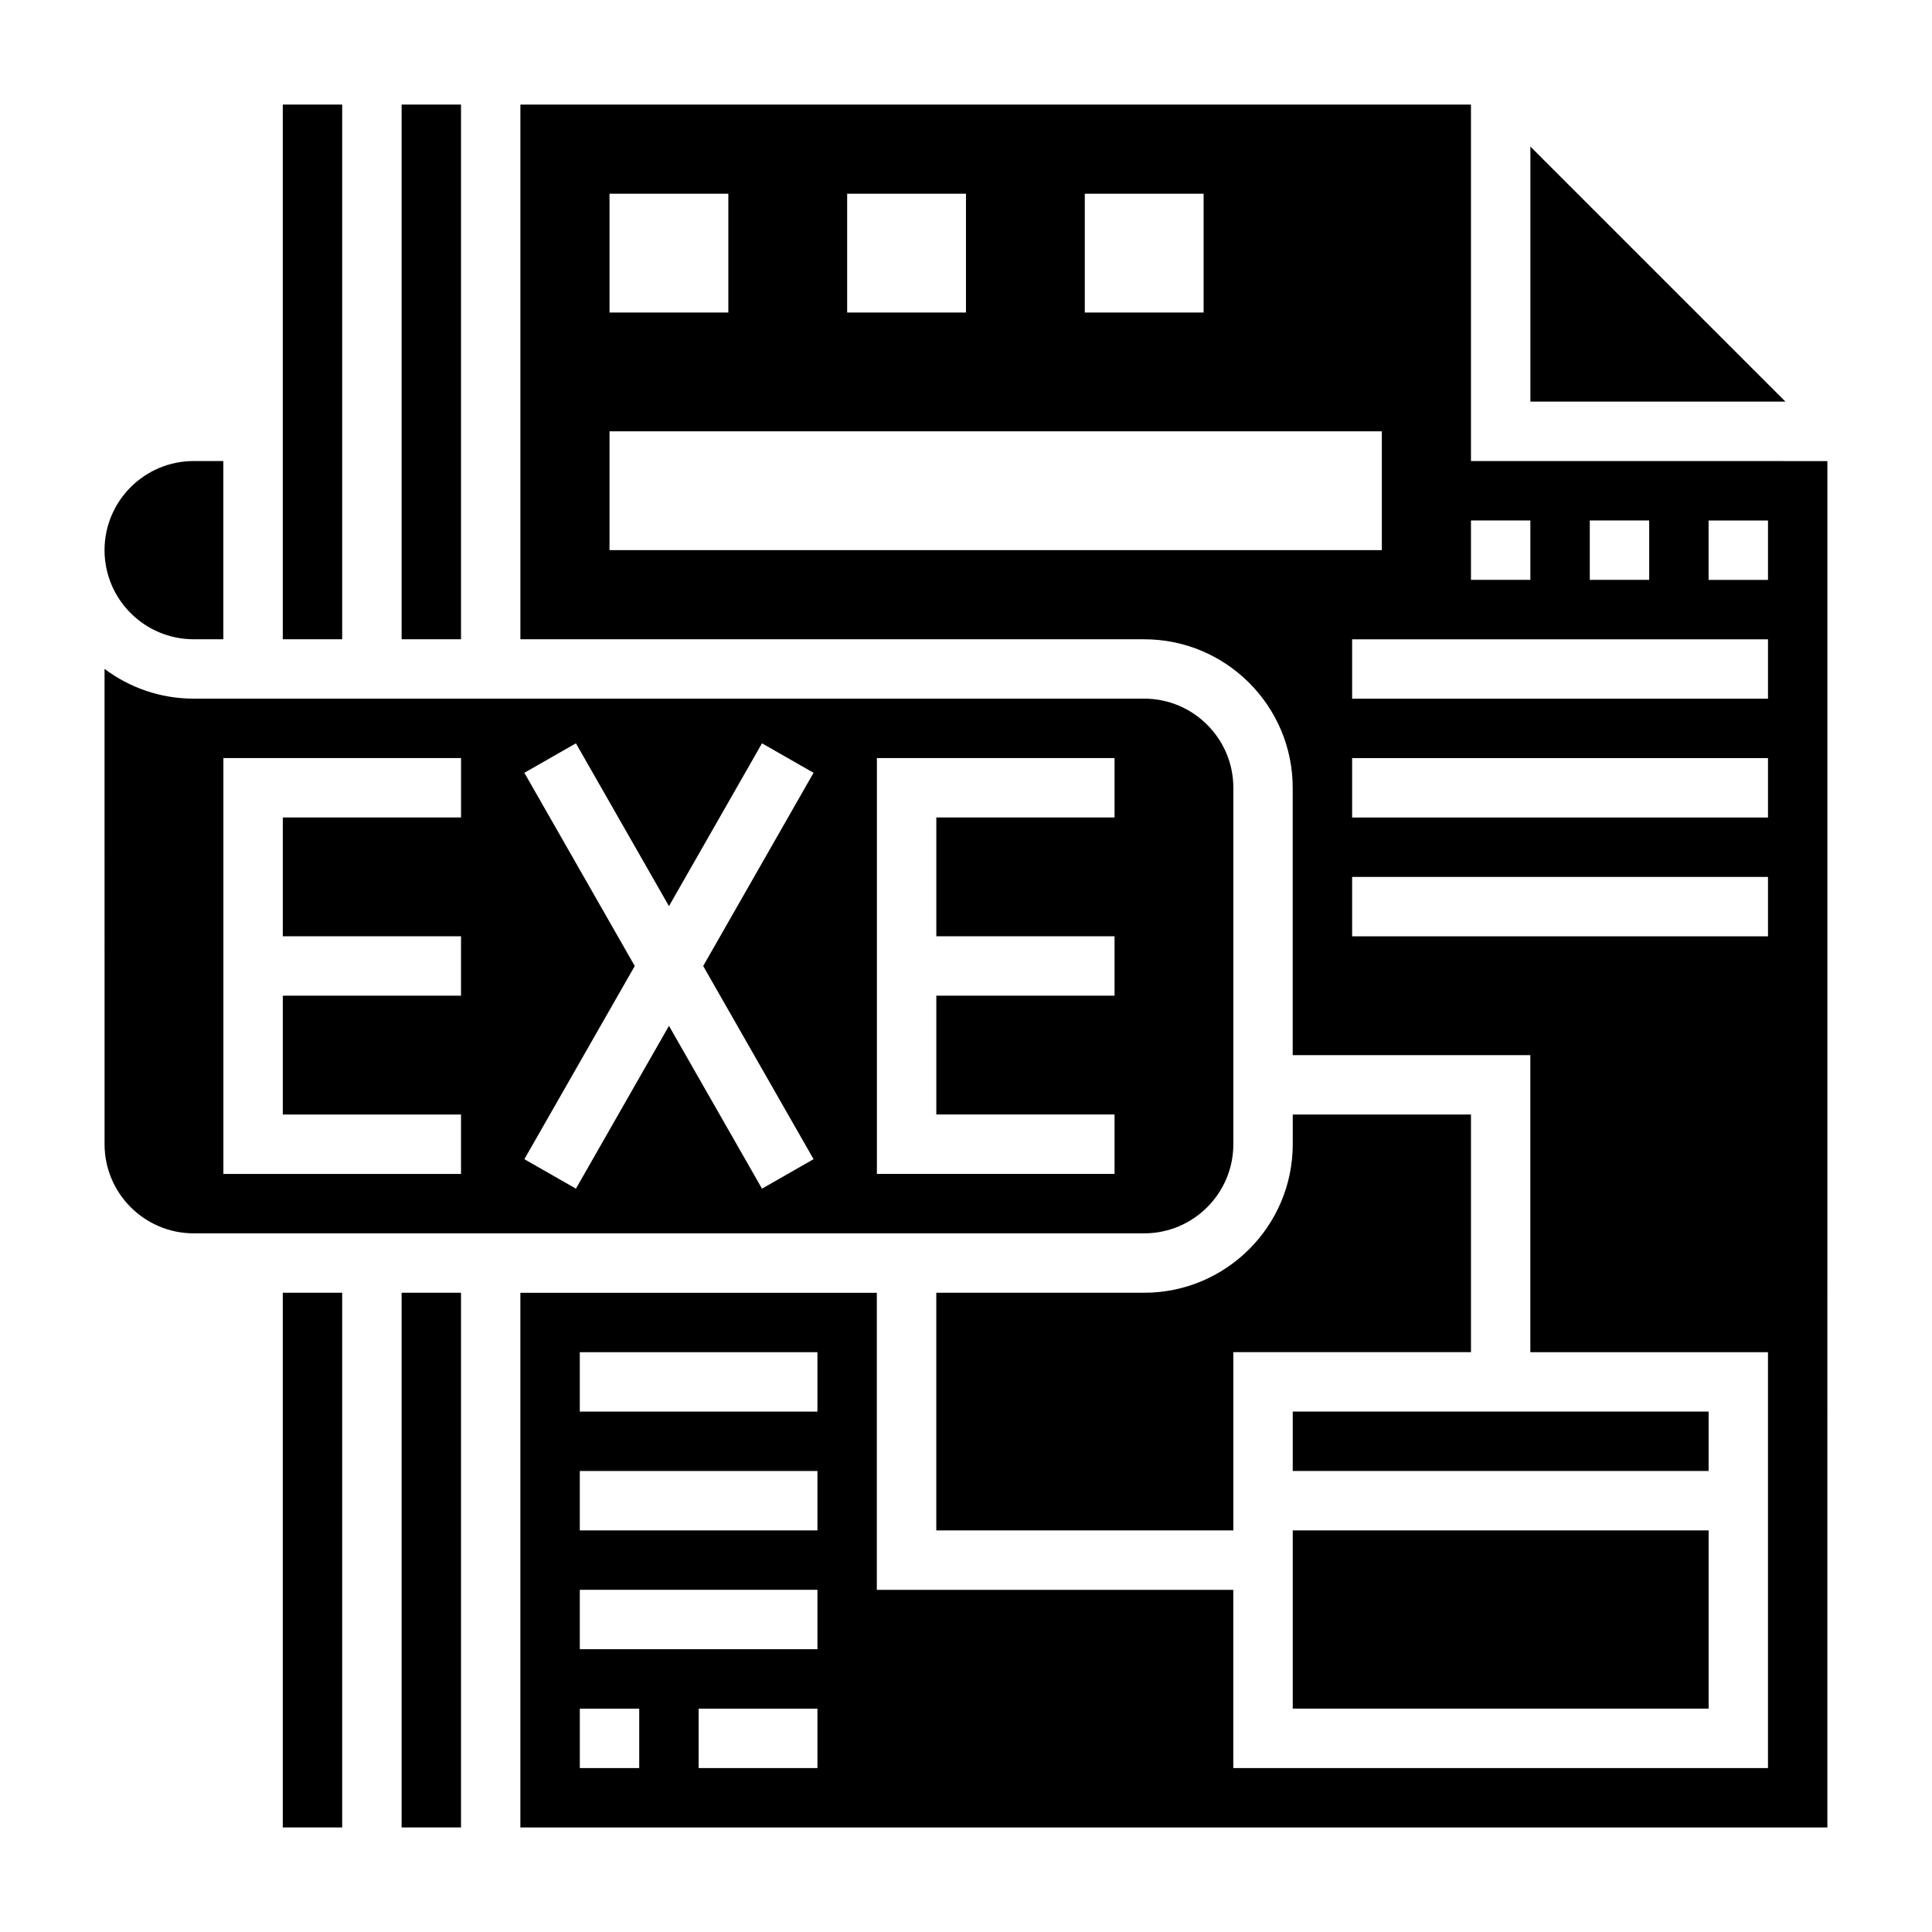
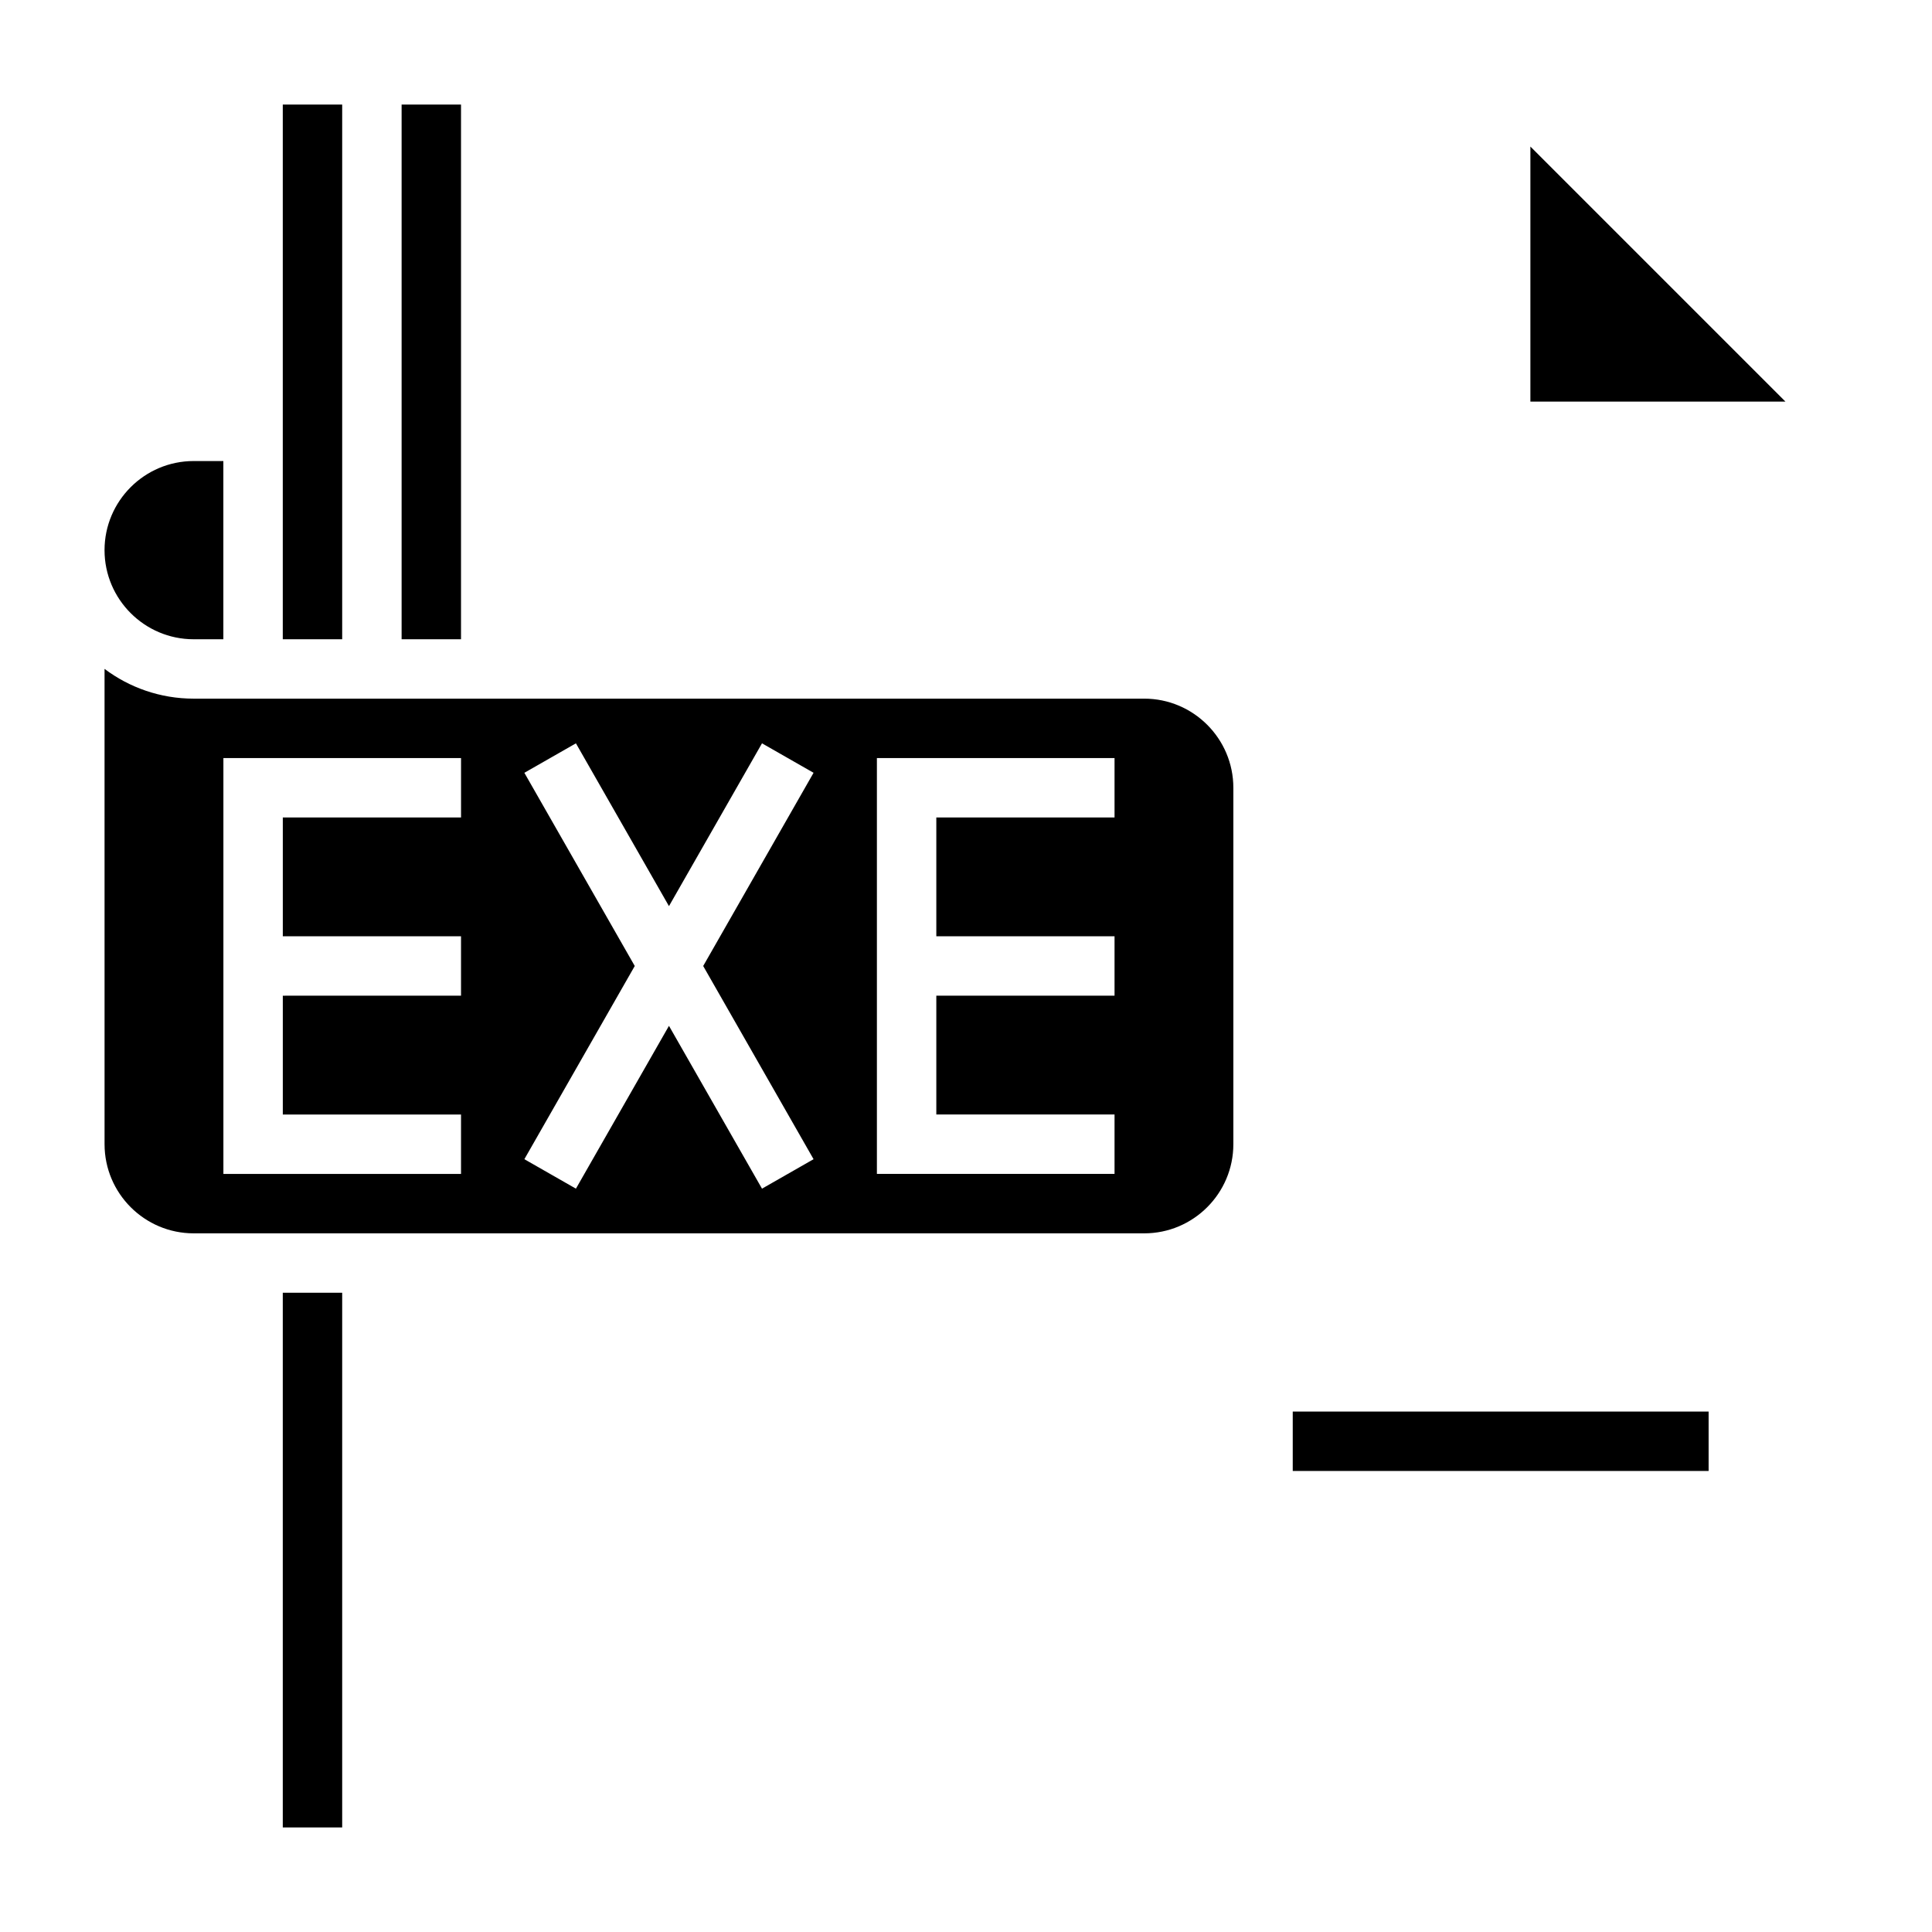
<svg xmlns="http://www.w3.org/2000/svg" fill="#000000" width="800px" height="800px" version="1.1" viewBox="144 144 512 512">
  <g>
    <path d="m486.59 518.08h110.21v15.742h-110.21z" />
-     <path d="m486.59 447.23c0 21.703-17.656 39.359-39.359 39.359h-55.105v62.977h78.719v-47.23h62.977v-62.977h-47.23z" />
-     <path d="m486.59 549.57h110.21v47.23h-110.21z" />
-     <path d="m250.43 486.59h15.742v141.7h-15.742z" />
    <path d="m218.94 486.59h15.742v141.7h-15.742z" />
    <path d="m218.94 171.71h15.742v141.7h-15.742z" />
    <path d="m250.43 171.71h15.742v141.7h-15.742z" />
    <path d="m195.32 313.41h7.871v-47.23h-7.871c-13.02 0-23.617 10.598-23.617 23.617 0.004 13.016 10.598 23.613 23.617 23.613z" />
    <path d="m470.85 447.23v-94.465c0-13.02-10.598-23.617-23.617-23.617h-251.91c-8.855 0-17.035-2.945-23.617-7.887l0.004 125.97c0 13.02 10.598 23.617 23.617 23.617h251.91c13.016 0 23.613-10.598 23.613-23.617zm-204.67-86.594h-47.234v31.488h47.23v15.742l-47.23 0.004v31.488h47.23v15.742h-62.973v-110.21h62.977zm93.422 90.562-13.664 7.809-24.656-43.148-24.656 43.148-13.664-7.809 29.254-51.199-29.254-51.199 13.664-7.809 24.656 43.145 24.656-43.148 13.664 7.809-29.25 51.203zm79.762-90.562h-47.23v31.488h47.23v15.742h-47.23v31.488h47.23v15.742h-62.977v-110.2h62.977z" />
    <path d="m549.57 182.84v67.59h67.59z" />
-     <path d="m533.82 266.18v-94.465h-251.91v141.7h165.31c21.703 0 39.359 17.656 39.359 39.359v70.848h62.977v78.719h62.977v110.21l-141.7 0.004v-47.23h-94.465v-78.723h-94.465v141.7h346.37l0.004-362.11zm-220.42 346.37h-15.742v-15.742h15.742zm47.23 0h-31.488v-15.742h31.488zm0-31.488h-62.977v-15.742h62.977zm0-31.488h-62.977v-15.742h62.977zm0-31.488h-62.977v-15.742h62.977zm204.68-236.16h15.742v15.742h-15.742zm-31.488 0h15.742v15.742h-15.742zm-102.34-86.594h31.488v31.488h-31.488zm-62.977 0h31.488v31.488h-31.488zm-62.977 0h31.488v31.488h-31.488zm0 94.465v-31.488h204.67v31.488zm307.01 102.34h-110.21v-15.742h110.21zm0-31.488h-110.21v-15.742h110.21zm0-31.488h-110.21v-15.742h110.21zm0-31.484h-15.742v-15.742h15.742z" />
  </g>
</svg>